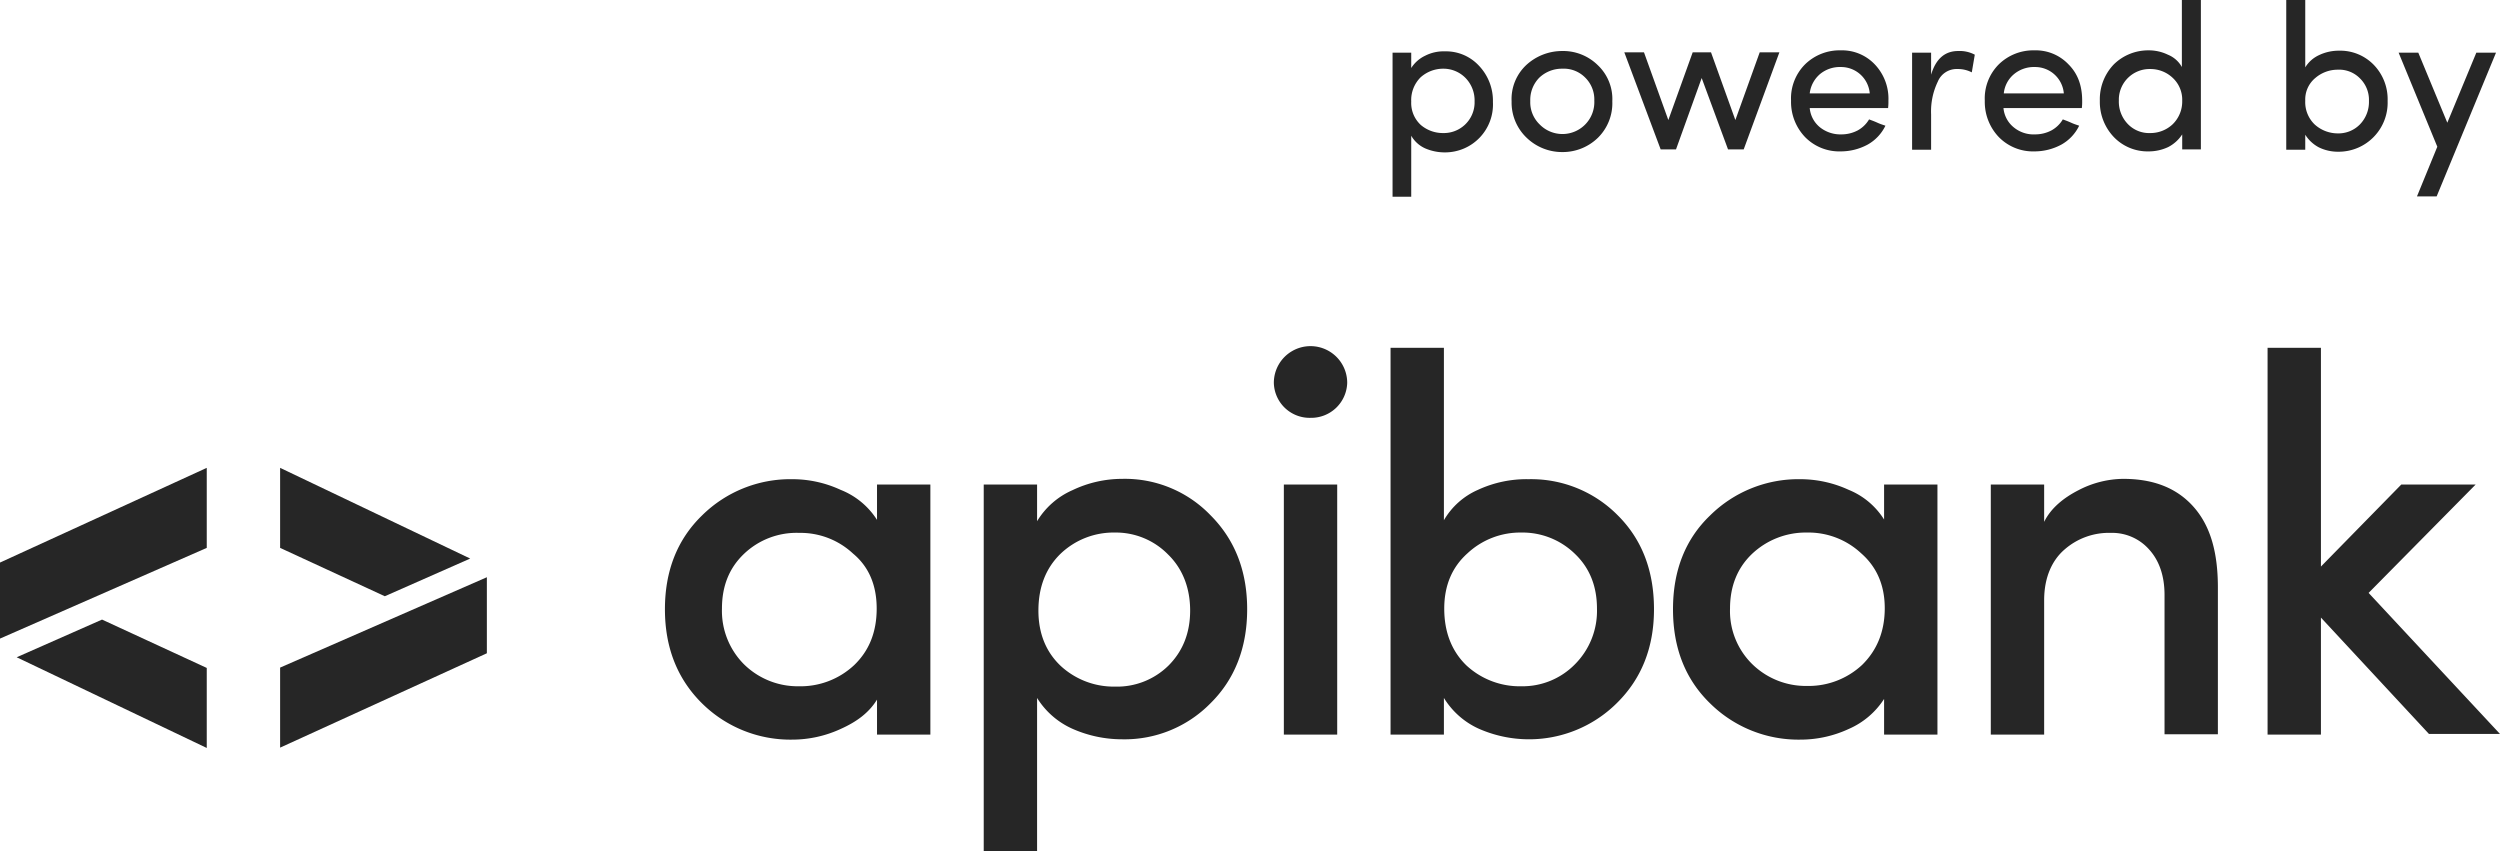
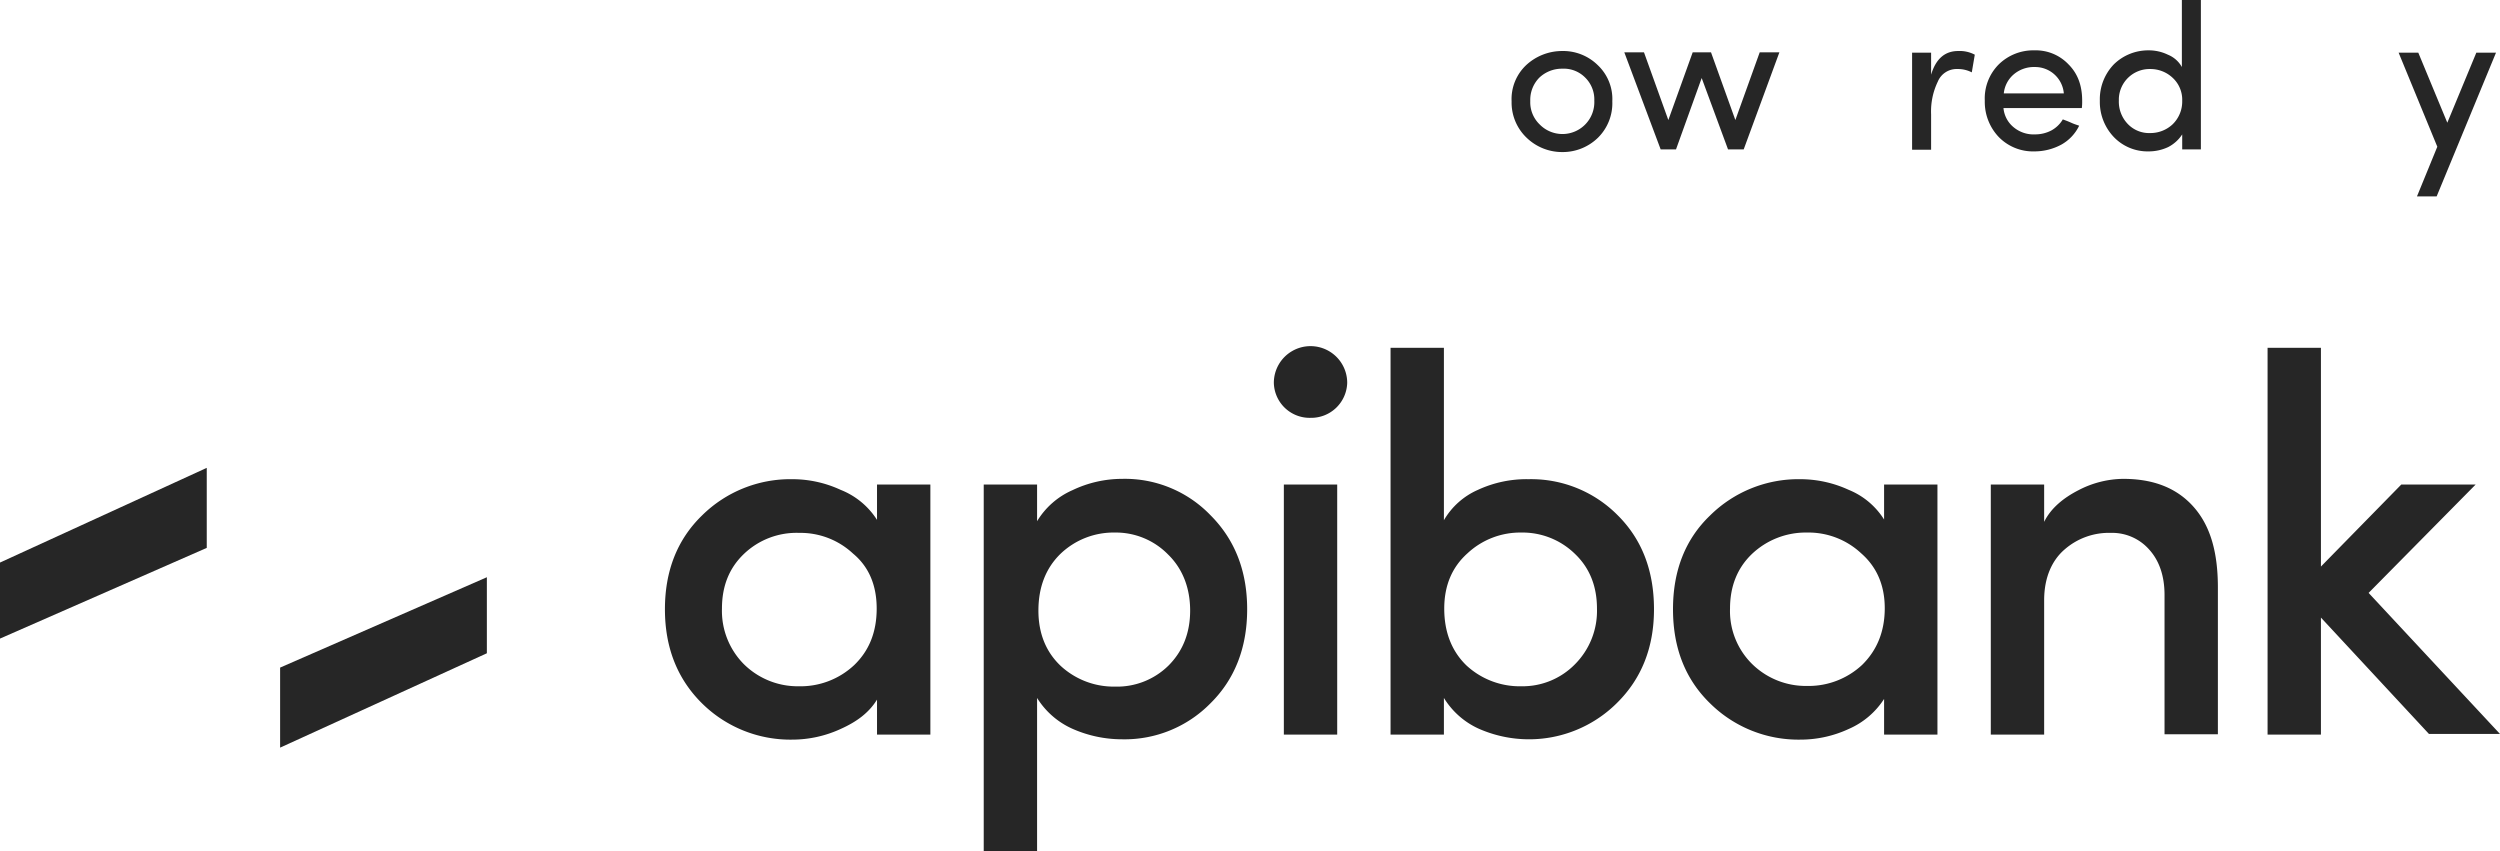
<svg xmlns="http://www.w3.org/2000/svg" viewBox="0 0 749.7 255.3">
  <defs>
    <style>.cls-1,.cls-2{fill:#262626;}.cls-2{fill-rule:evenodd;}</style>
  </defs>
  <title>powered</title>
  <g id="Layer_2" data-name="Layer 2">
    <g id="Layer_1-2" data-name="Layer 1">
      <g id="Layer_1-2-2" data-name="Layer 1-2">
        <g id="Layer_1-2-2-2" data-name="Layer 1-2-2">
          <g id="Layer_1-2-2-2-2" data-name="Layer 1-2-2-2">
            <g id="logo">
              <path class="cls-1" d="M0,191.5V168.7l62-28.4v24Z" />
              <path class="cls-1" d="M146,173.1v22.8L84,224.2v-24Z" />
-               <path class="cls-1" d="M5,197.1l25.6-11.3L62,200.3v24Z" />
-               <path class="cls-1" d="M141,167.5l-25.6,11.3L84,164.3v-24Z" />
              <path class="cls-2" d="M433.1,182.5c0,7,2.2,12.7,6.6,17a23.52,23.52,0,0,0,16.5,6.3,22,22,0,0,0,16.1-6.6,22.69,22.69,0,0,0,6.6-16.7c0-6.7-2.2-12.2-6.6-16.4a22.51,22.51,0,0,0-16.1-6.4,23.19,23.19,0,0,0-16.1,6.2C435.5,170,433.1,175.5,433.1,182.5Zm-.1,37.8H417v-116h16V156a22,22,0,0,1,10.2-9.1,34.61,34.61,0,0,1,15.2-3.2A36.51,36.51,0,0,1,485,154.4c7.3,7.2,11,16.6,11,28.3,0,11.4-3.7,20.8-11.1,28.1a37.35,37.35,0,0,1-41.5,7.7,23.76,23.76,0,0,1-10.4-9.2v11Zm-170,0V209.8c-2.4,3.9-6,6.6-10.9,8.8a34.8,34.8,0,0,1-14.5,3.2,37.68,37.68,0,0,1-27.1-10.9q-11.1-11-11.1-28.2c0-11.5,3.7-20.9,11.1-28.1a37.68,37.68,0,0,1,27.1-10.9,34.46,34.46,0,0,1,14.5,3.2,22.88,22.88,0,0,1,10.9,9V145.3h16v75Zm-39.9-54.2c-4.4,4.2-6.6,9.6-6.6,16.4a22.69,22.69,0,0,0,6.6,16.7,23,23,0,0,0,16.5,6.6,23.52,23.52,0,0,0,16.5-6.3c4.5-4.3,6.8-9.9,6.8-17s-2.4-12.6-7.1-16.5a23.09,23.09,0,0,0-16.1-6.2,22.84,22.84,0,0,0-16.6,6.3ZM311,145.3v11a23.35,23.35,0,0,1,10.6-9.3,34.6,34.6,0,0,1,14.9-3.4A35.62,35.62,0,0,1,363,154.5c7.3,7.3,11,16.7,11,28.2s-3.7,21-11,28.2a36.07,36.07,0,0,1-26.5,10.8,36.74,36.74,0,0,1-15-3.2,24,24,0,0,1-10.5-9.2v46H295v-110Zm.4,37.8c0,6.9,2.3,12.5,6.8,16.7a23.45,23.45,0,0,0,16.1,6.1,22,22,0,0,0,16.1-6.3c4.3-4.3,6.5-9.8,6.5-16.5s-2.2-12.5-6.6-16.8a21.9,21.9,0,0,0-16-6.6,23,23,0,0,0-16.3,6.4c-4.4,4.3-6.6,10-6.6,17ZM401,145.3v75H385v-75Zm164,64.3v10.7h16v-75H565v10.5a22.51,22.51,0,0,0-10.6-8.9,34.8,34.8,0,0,0-14.5-3.2,37.68,37.68,0,0,0-27.1,10.9c-7.4,7.1-11.1,16.5-11.1,28.1s3.7,21,11.1,28.2a37.68,37.68,0,0,0,27.1,10.9,34.46,34.46,0,0,0,14.5-3.2,23.92,23.92,0,0,0,10.6-9Zm-46.2-27.1c0-6.7,2.2-12.2,6.6-16.4a23.45,23.45,0,0,1,16.5-6.4,23.16,23.16,0,0,1,16.2,6.2c4.7,4.1,7.1,9.6,7.1,16.5s-2.3,12.6-6.8,17a23.52,23.52,0,0,1-16.5,6.3,23,23,0,0,1-16.5-6.6,22.31,22.31,0,0,1-6.6-16.6ZM613,180v40.3H597v-75h16v11.2c2-4.1,5.8-7.2,10.3-9.5a29.59,29.59,0,0,1,13.4-3.4c9.2,0,16.2,2.8,21.2,8.5s7.2,13.6,7.2,24.1v44h-16V178.4c0-5.9-1.7-10.4-4.6-13.6a14.8,14.8,0,0,0-11.5-5,20.18,20.18,0,0,0-13.9,5C615.4,168,613,173.1,613,180Zm83,5.2,32.4,34.9h21.3l-39.4-42.3,32.1-32.5H720.1L696,169.9V104.3H680v116h16ZM393,125.3a10.8,10.8,0,0,0,11-10.5h0a11,11,0,0,0-22,0,10.74,10.74,0,0,0,11,10.5Z" />
            </g>
-             <path class="cls-1" d="M423.2,15.8v4.6a10,10,0,0,1,4.2-3.7,12.12,12.12,0,0,1,5.9-1.3,13.45,13.45,0,0,1,10.2,4.3,15.25,15.25,0,0,1,4.2,10.9,14.37,14.37,0,0,1-14.4,15.1,14.82,14.82,0,0,1-5.9-1.2,9.11,9.11,0,0,1-4.2-3.8V59h-5.6V15.8Zm0,14.7a8.94,8.94,0,0,0,2.9,7,10.2,10.2,0,0,0,6.7,2.4,9.22,9.22,0,0,0,9.4-8.9h0v-.6a9.65,9.65,0,0,0-2.7-7,9.29,9.29,0,0,0-6.7-2.8,10.14,10.14,0,0,0-6.8,2.6A9.63,9.63,0,0,0,423.2,30.5Z" />
            <path class="cls-1" d="M479.2,41.3a15.13,15.13,0,0,1-10.7,4.3,15.3,15.3,0,0,1-10.7-4.3,14.57,14.57,0,0,1-4.5-10.9,14,14,0,0,1,4.4-10.9,15.84,15.84,0,0,1,10.7-4.2,14.78,14.78,0,0,1,10.7,4.2,14,14,0,0,1,4.4,10.9A14.54,14.54,0,0,1,479.2,41.3Zm-17.5-4a9.56,9.56,0,0,0,16.4-7.1,9.2,9.2,0,0,0-2.8-7,9,9,0,0,0-6.8-2.6,9.84,9.84,0,0,0-6.9,2.7,9.49,9.49,0,0,0-2.7,7,9.2,9.2,0,0,0,2.8,7Z" />
            <path class="cls-1" d="M522.9,44.8h-4.7l-7.9-21.4-7.7,21.4H498L487.1,15.7H493L500.3,36l7.3-20.3h5.5L520.4,36l7.3-20.3h5.9Z" />
-             <path class="cls-1" d="M542.7,28h18a8.63,8.63,0,0,0-8.7-7.9,9.33,9.33,0,0,0-6.2,2.1A9,9,0,0,0,542.7,28Zm23.6,2.2a16.2,16.2,0,0,1-.1,2.2H542.7a8.4,8.4,0,0,0,3.1,5.8,9.86,9.86,0,0,0,6.4,2.1,10.44,10.44,0,0,0,4.9-1.2,9,9,0,0,0,3.4-3.3c.5.2,1.4.5,2.5,1s1.9.7,2.4.9a12.93,12.93,0,0,1-5.4,5.7,16.94,16.94,0,0,1-8,2,14.32,14.32,0,0,1-10.7-4.3,15.25,15.25,0,0,1-4.2-10.9,14.45,14.45,0,0,1,4.2-10.9A14.78,14.78,0,0,1,552,15.1a13.51,13.51,0,0,1,10.2,4.2A14.9,14.9,0,0,1,566.3,30.2Z" />
            <path class="cls-1" d="M579.1,34.3V44.9h-5.7V15.8h5.7v6.6c1.4-4.7,4.1-7.1,8.1-7.1a9.65,9.65,0,0,1,5,1.1l-.9,5.3a9.07,9.07,0,0,0-4.3-1,6.09,6.09,0,0,0-5.9,3.8A20.55,20.55,0,0,0,579.1,34.3Z" />
            <path class="cls-1" d="M600.9,28h18a8.63,8.63,0,0,0-8.7-7.9,9.33,9.33,0,0,0-6.2,2.1A8.61,8.61,0,0,0,600.9,28Zm23.5,2.2a16.2,16.2,0,0,1-.1,2.2H600.8a8.4,8.4,0,0,0,3.1,5.8,9.34,9.34,0,0,0,6.4,2.1,10.44,10.44,0,0,0,4.9-1.2,9,9,0,0,0,3.4-3.3c.5.2,1.4.5,2.5,1s1.9.7,2.4.9a12.93,12.93,0,0,1-5.4,5.7,16.94,16.94,0,0,1-8,2,14.32,14.32,0,0,1-10.7-4.3,15.25,15.25,0,0,1-4.2-10.9,14.45,14.45,0,0,1,4.2-10.9,14.78,14.78,0,0,1,10.7-4.2,13.51,13.51,0,0,1,10.2,4.2C623.1,22.1,624.4,25.7,624.4,30.2Z" />
            <path class="cls-1" d="M654.4,44.8V40.3a11,11,0,0,1-4.2,3.8,13.68,13.68,0,0,1-5.9,1.3,14,14,0,0,1-10.4-4.3,15.25,15.25,0,0,1-4.2-10.9,15.08,15.08,0,0,1,4.2-10.9,14.69,14.69,0,0,1,10.3-4.2,13.07,13.07,0,0,1,5.9,1.3,8.4,8.4,0,0,1,4.2,3.7V0H660V44.8Zm-2.9-7.5a9.51,9.51,0,0,0,2.9-7.1,8.93,8.93,0,0,0-2.9-6.9,9.71,9.71,0,0,0-6.7-2.6,9.22,9.22,0,0,0-9.4,8.9h0v.6a9.65,9.65,0,0,0,2.7,7,8.82,8.82,0,0,0,6.7,2.7A9.71,9.71,0,0,0,651.5,37.3Z" />
-             <path class="cls-1" d="M691.3,40.4v4.5h-5.7V0h5.7V20.2a9.46,9.46,0,0,1,4.2-3.7,13.68,13.68,0,0,1,5.9-1.3,14,14,0,0,1,10.4,4.2A14.84,14.84,0,0,1,716,30.3a14.7,14.7,0,0,1-14.7,15.2,13.07,13.07,0,0,1-5.9-1.3A10.72,10.72,0,0,1,691.3,40.4Zm0-10.2a9.27,9.27,0,0,0,2.8,7.1A10.3,10.3,0,0,0,701,40a9,9,0,0,0,6.7-2.7,9.65,9.65,0,0,0,2.7-7,9,9,0,0,0-2.7-6.8,8.74,8.74,0,0,0-6.7-2.6,10.3,10.3,0,0,0-6.7,2.5A8.36,8.36,0,0,0,691.3,30.2Z" />
            <path class="cls-1" d="M730.7,58.9h-5.9L730.9,44,719.3,15.8h5.9l8.7,21,8.7-21h5.9Z" />
          </g>
        </g>
      </g>
    </g>
  </g>
</svg>